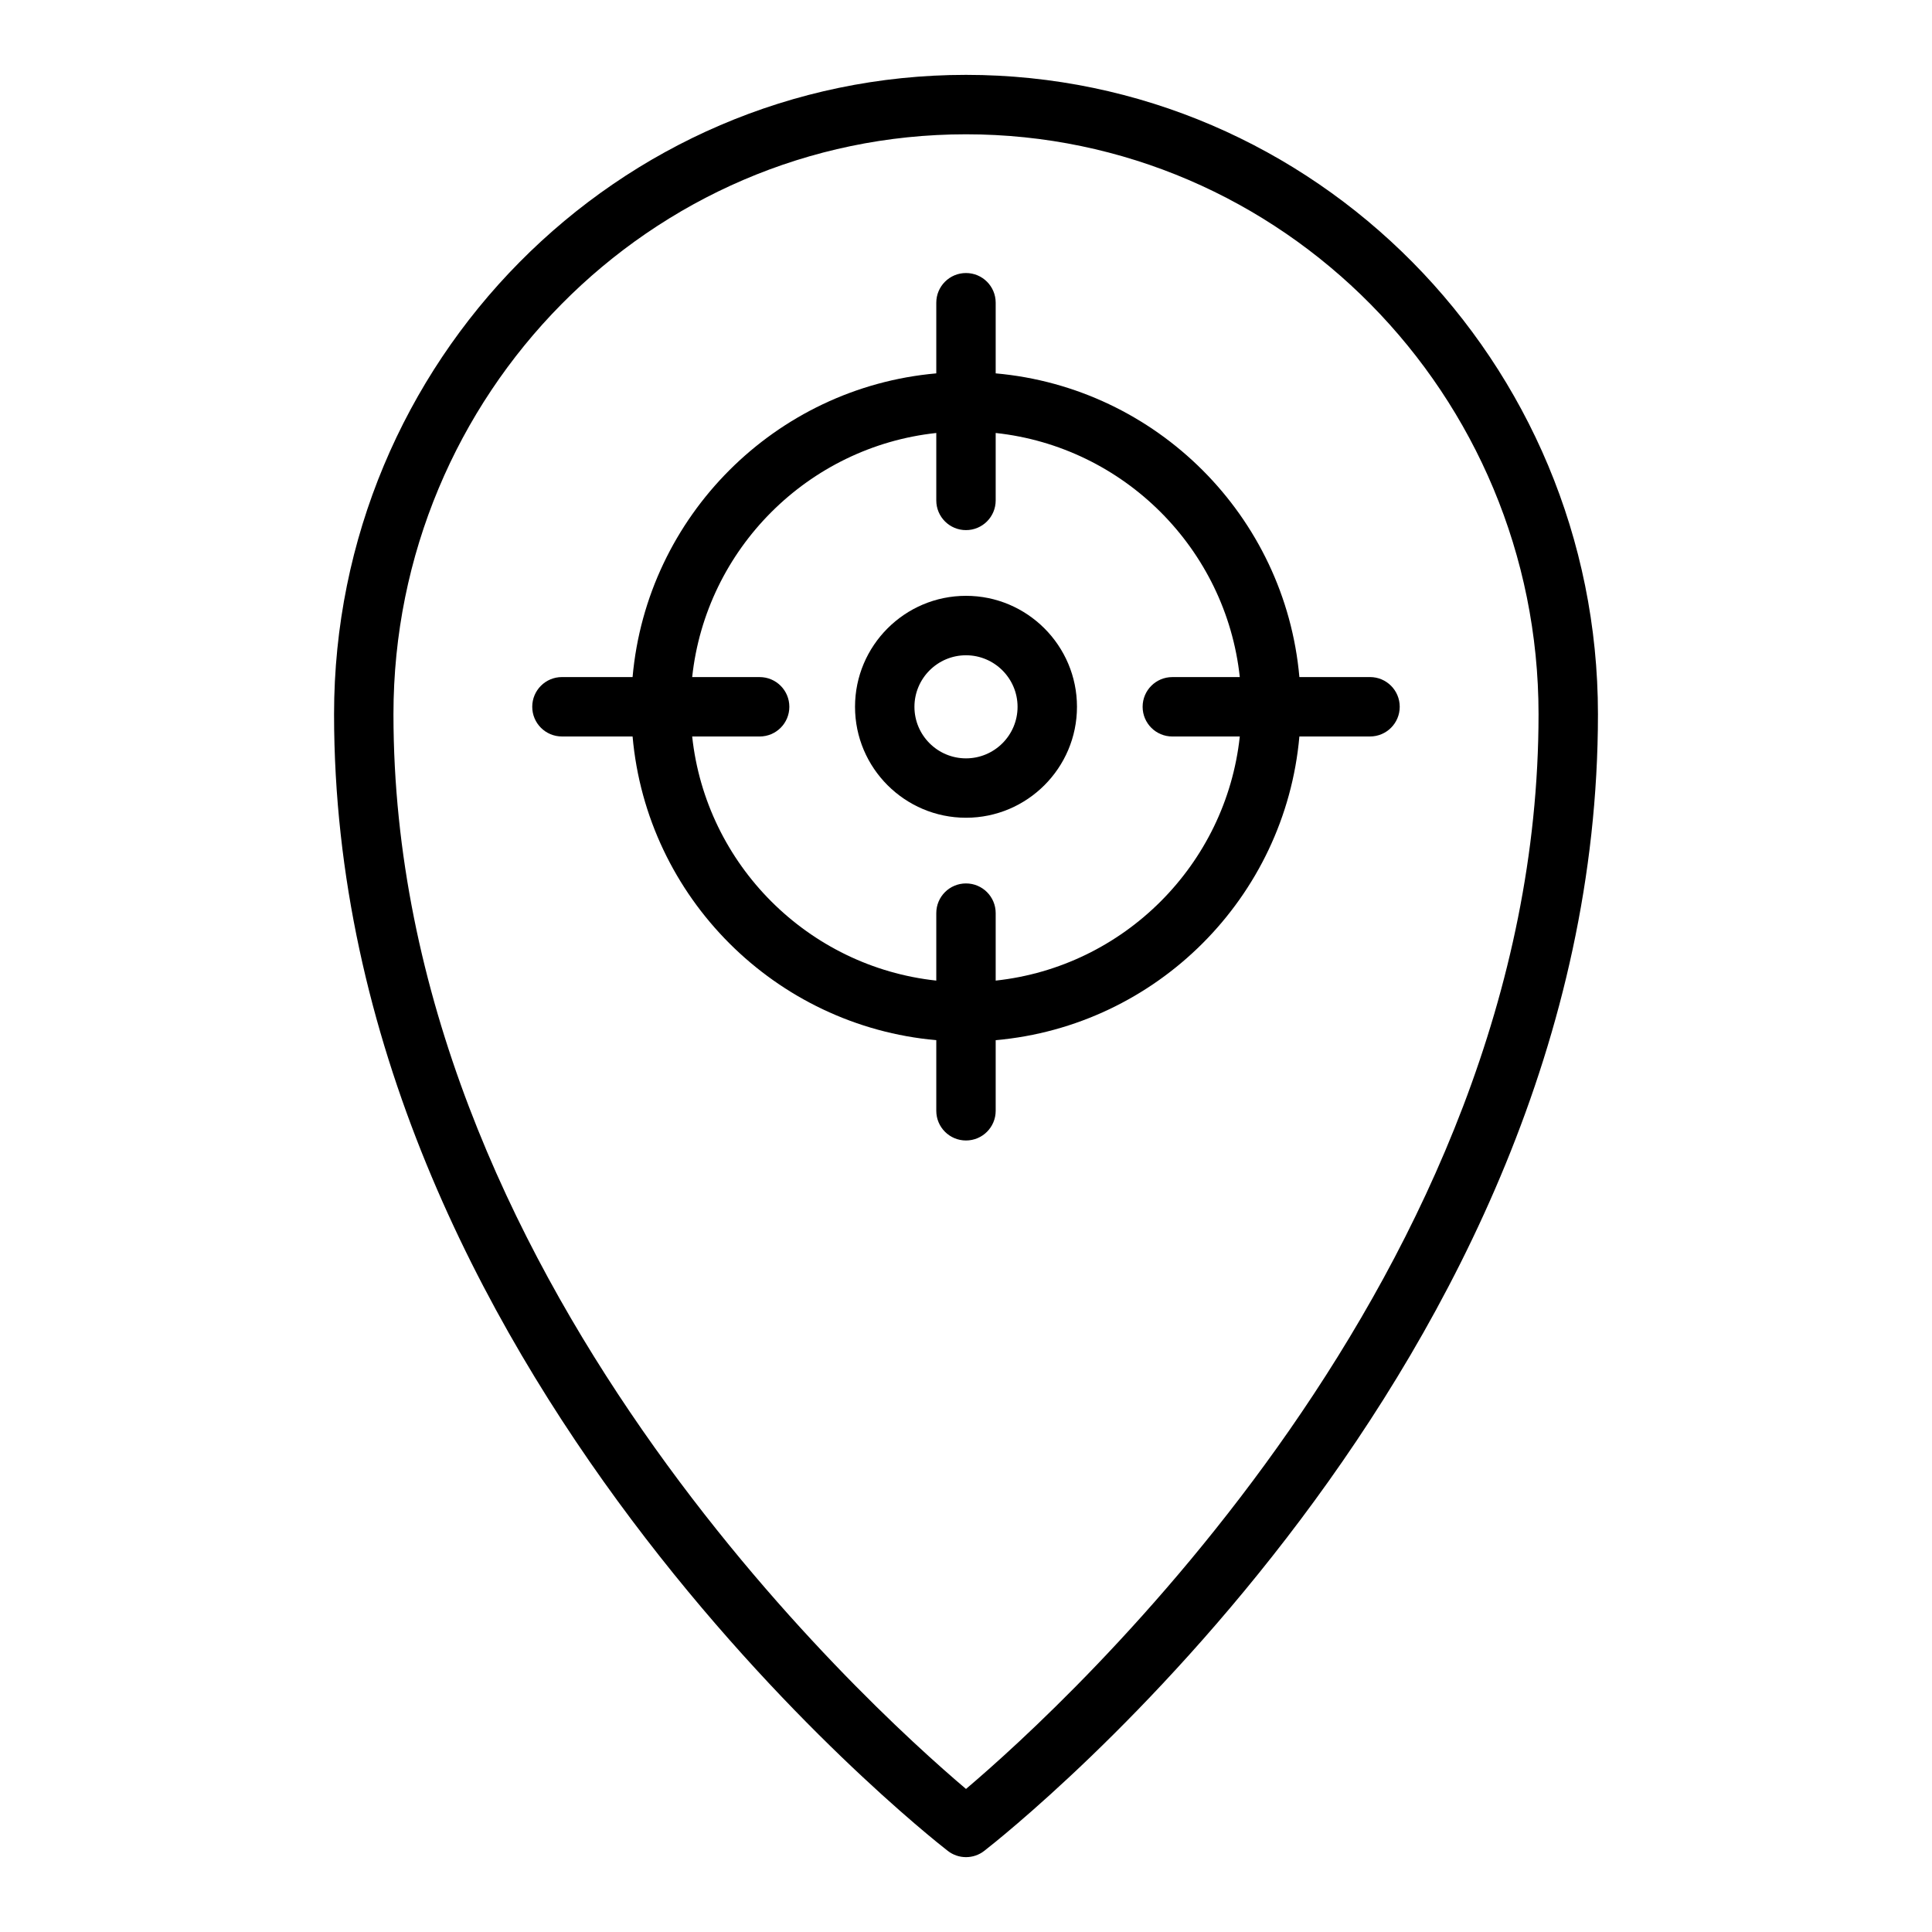
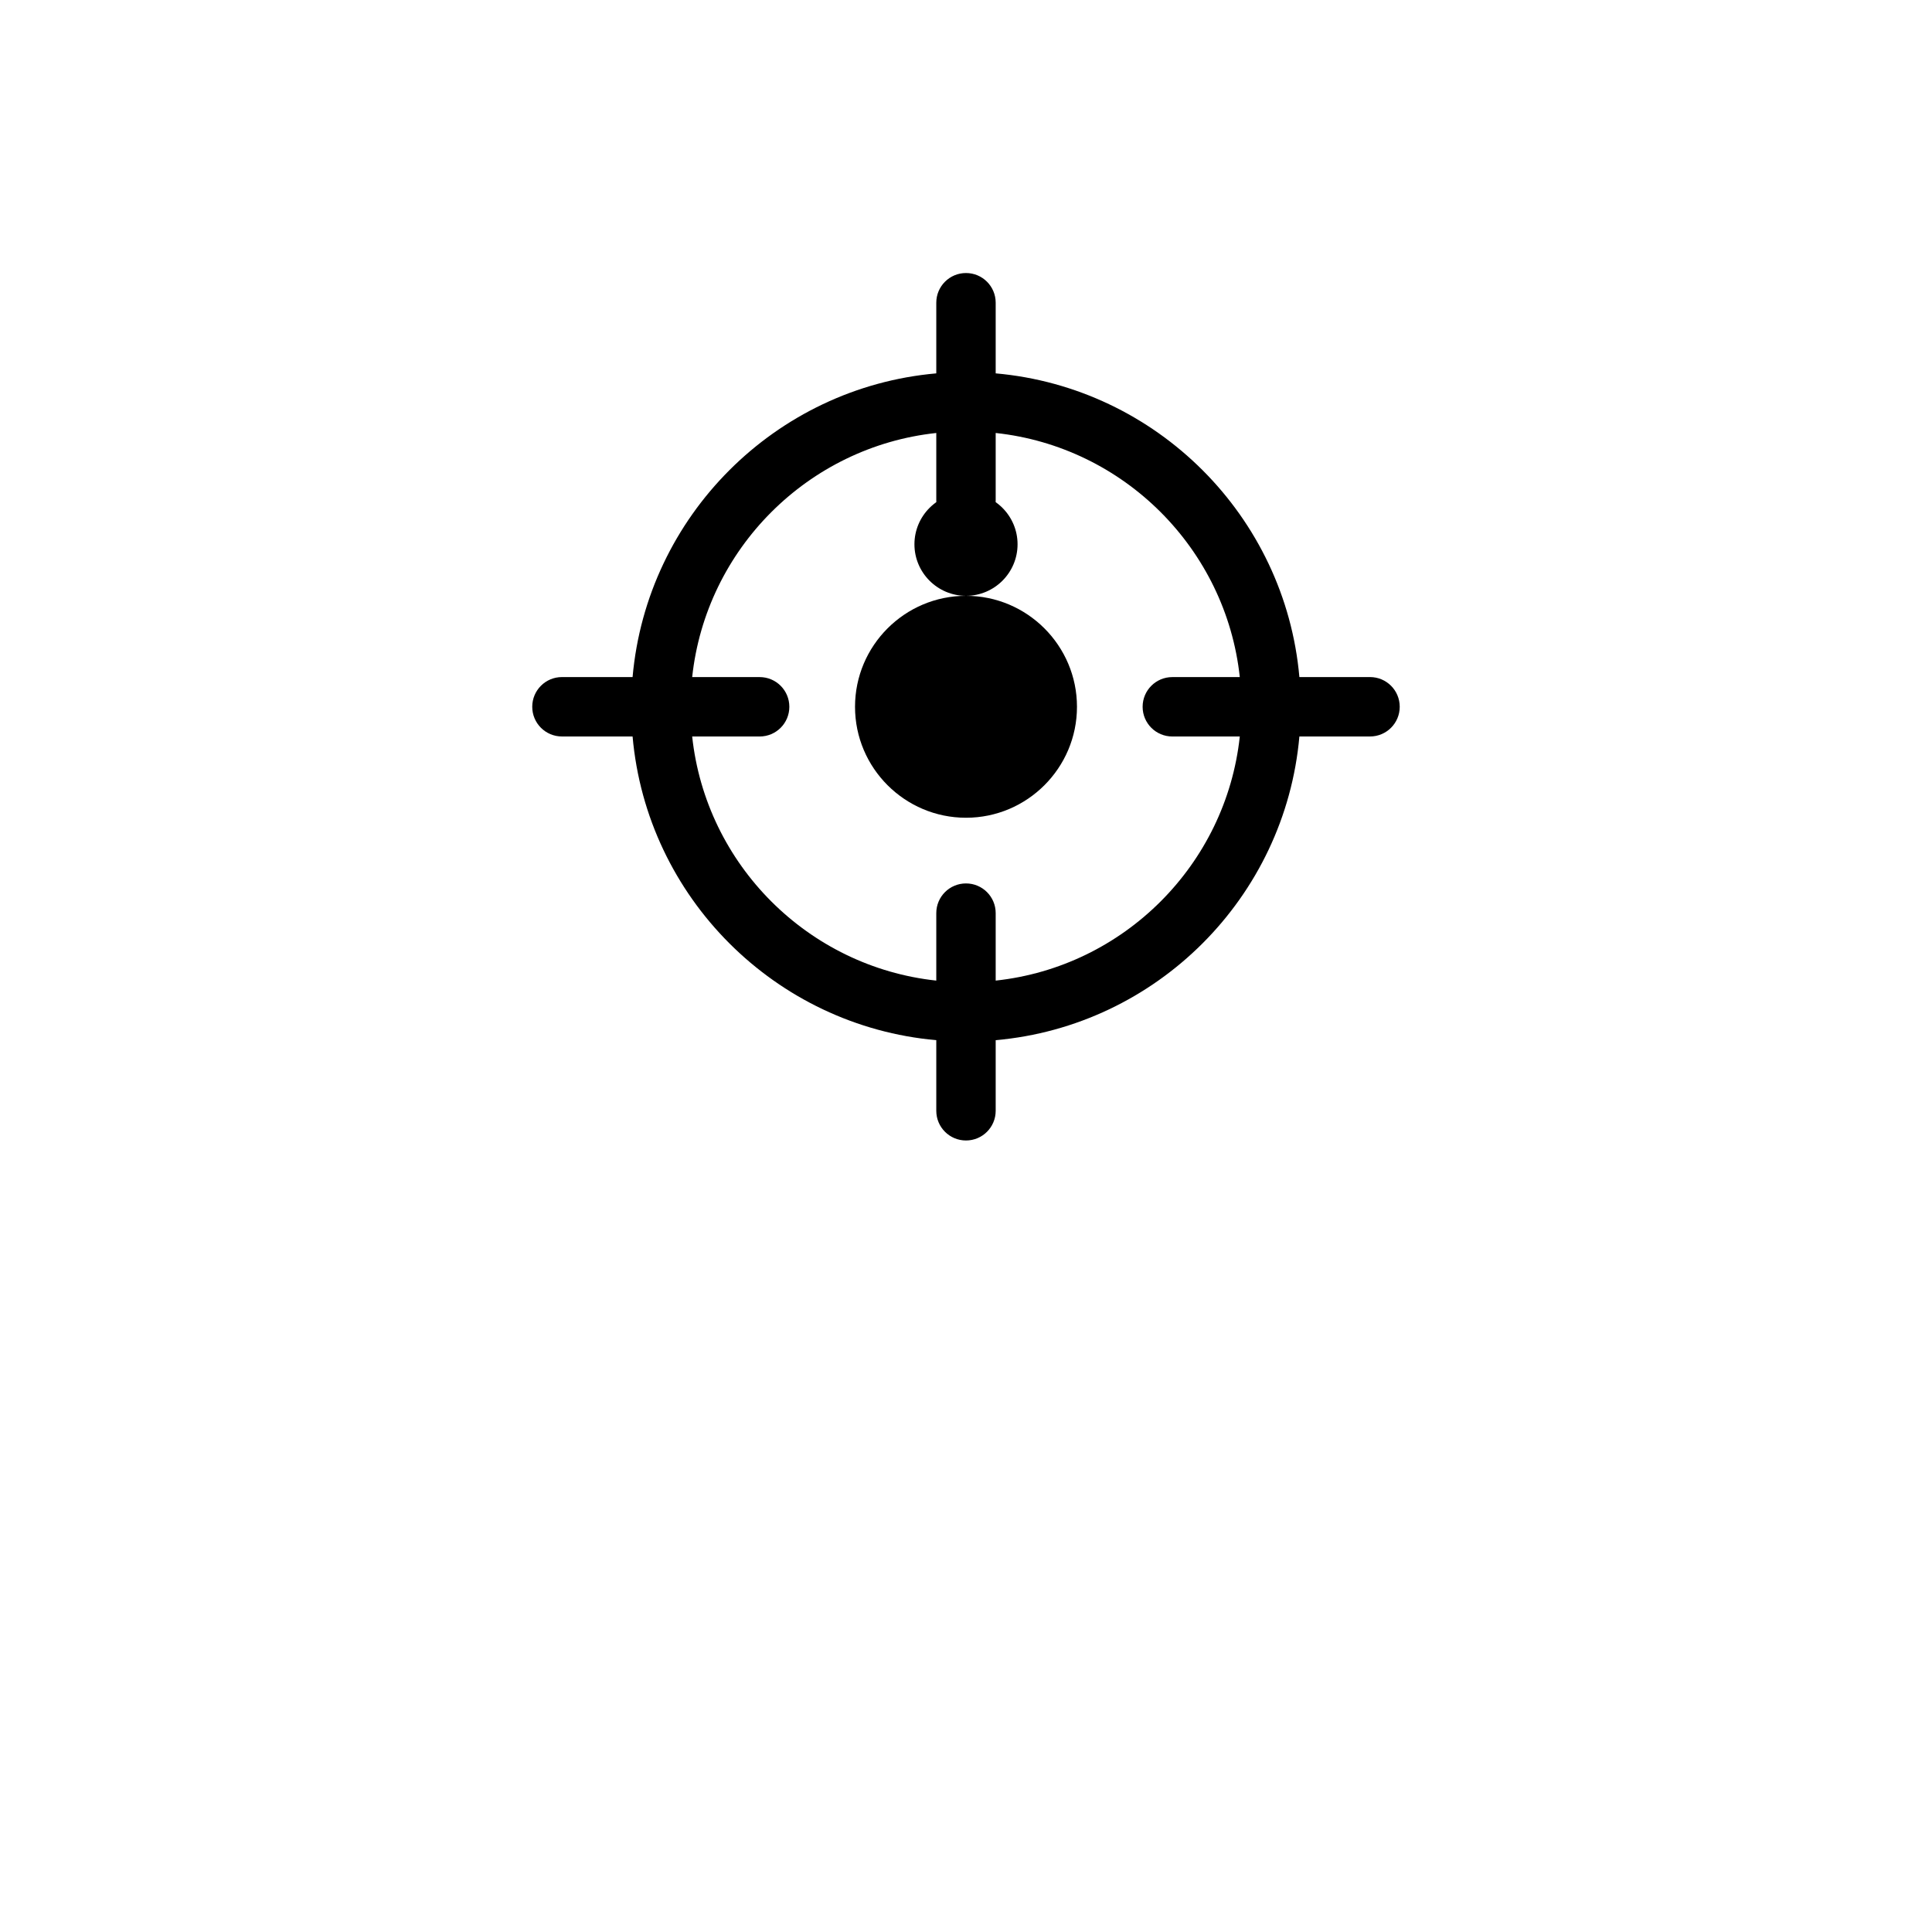
<svg xmlns="http://www.w3.org/2000/svg" fill="#000000" width="800px" height="800px" version="1.1" viewBox="144 144 512 512">
  <g>
-     <path d="m400 163.84c-92.34 0-167.47 76.004-167.47 169.43 0 172.77 156 296.07 162.64 301.23 1.426 1.109 3.125 1.66 4.832 1.66s3.418-0.551 4.832-1.66c6.637-5.156 162.64-128.46 162.64-301.23 0-93.426-75.129-169.43-167.47-169.43zm0 454.25c-26.41-22.355-151.73-136.31-151.73-284.82 0-84.75 68.062-153.68 151.73-153.68s151.73 68.941 151.73 153.68c0 148.35-125.34 262.45-151.73 284.82z" />
    <path d="m507.07 323.43h-18.719c-3.769-42.66-37.816-76.703-80.484-80.484v-18.719c0-4.352-3.519-7.871-7.871-7.871s-7.871 3.519-7.871 7.871v18.719c-42.66 3.769-76.703 37.816-80.484 80.484h-18.719c-4.352 0-7.871 3.519-7.871 7.871 0 4.352 3.519 7.871 7.871 7.871h18.719c3.769 42.66 37.816 76.703 80.484 80.484v18.711c0 4.352 3.519 7.871 7.871 7.871s7.871-3.519 7.871-7.871v-18.711c42.66-3.769 76.703-37.816 80.484-80.484h18.719c4.352 0 7.871-3.519 7.871-7.871 0-4.352-3.519-7.871-7.871-7.871zm-99.203 80.438v-17.879c0-4.352-3.519-7.871-7.871-7.871s-7.871 3.519-7.871 7.871v17.879c-33.984-3.66-61.031-30.715-64.691-64.691h17.879c4.352 0 7.871-3.519 7.871-7.871 0-4.352-3.519-7.871-7.871-7.871h-17.879c3.66-33.984 30.715-61.031 64.691-64.691v17.871c0 4.352 3.519 7.871 7.871 7.871s7.871-3.519 7.871-7.871v-17.871c33.984 3.66 61.031 30.715 64.691 64.691h-17.879c-4.352 0-7.871 3.519-7.871 7.871 0 4.352 3.519 7.871 7.871 7.871h17.879c-3.66 33.984-30.715 61.031-64.691 64.691z" />
-     <path d="m400 301.9c-16.223 0-29.41 13.195-29.41 29.41s13.195 29.402 29.41 29.402 29.41-13.195 29.41-29.402c0-16.207-13.195-29.41-29.41-29.41zm0 43.074c-7.535 0-13.664-6.125-13.664-13.656 0-7.535 6.133-13.664 13.664-13.664 7.535 0 13.664 6.133 13.664 13.664 0 7.535-6.133 13.656-13.664 13.656z" />
+     <path d="m400 301.9c-16.223 0-29.41 13.195-29.41 29.41s13.195 29.402 29.41 29.402 29.41-13.195 29.41-29.402c0-16.207-13.195-29.41-29.41-29.41zc-7.535 0-13.664-6.125-13.664-13.656 0-7.535 6.133-13.664 13.664-13.664 7.535 0 13.664 6.133 13.664 13.664 0 7.535-6.133 13.656-13.664 13.656z" />
  </g>
</svg>